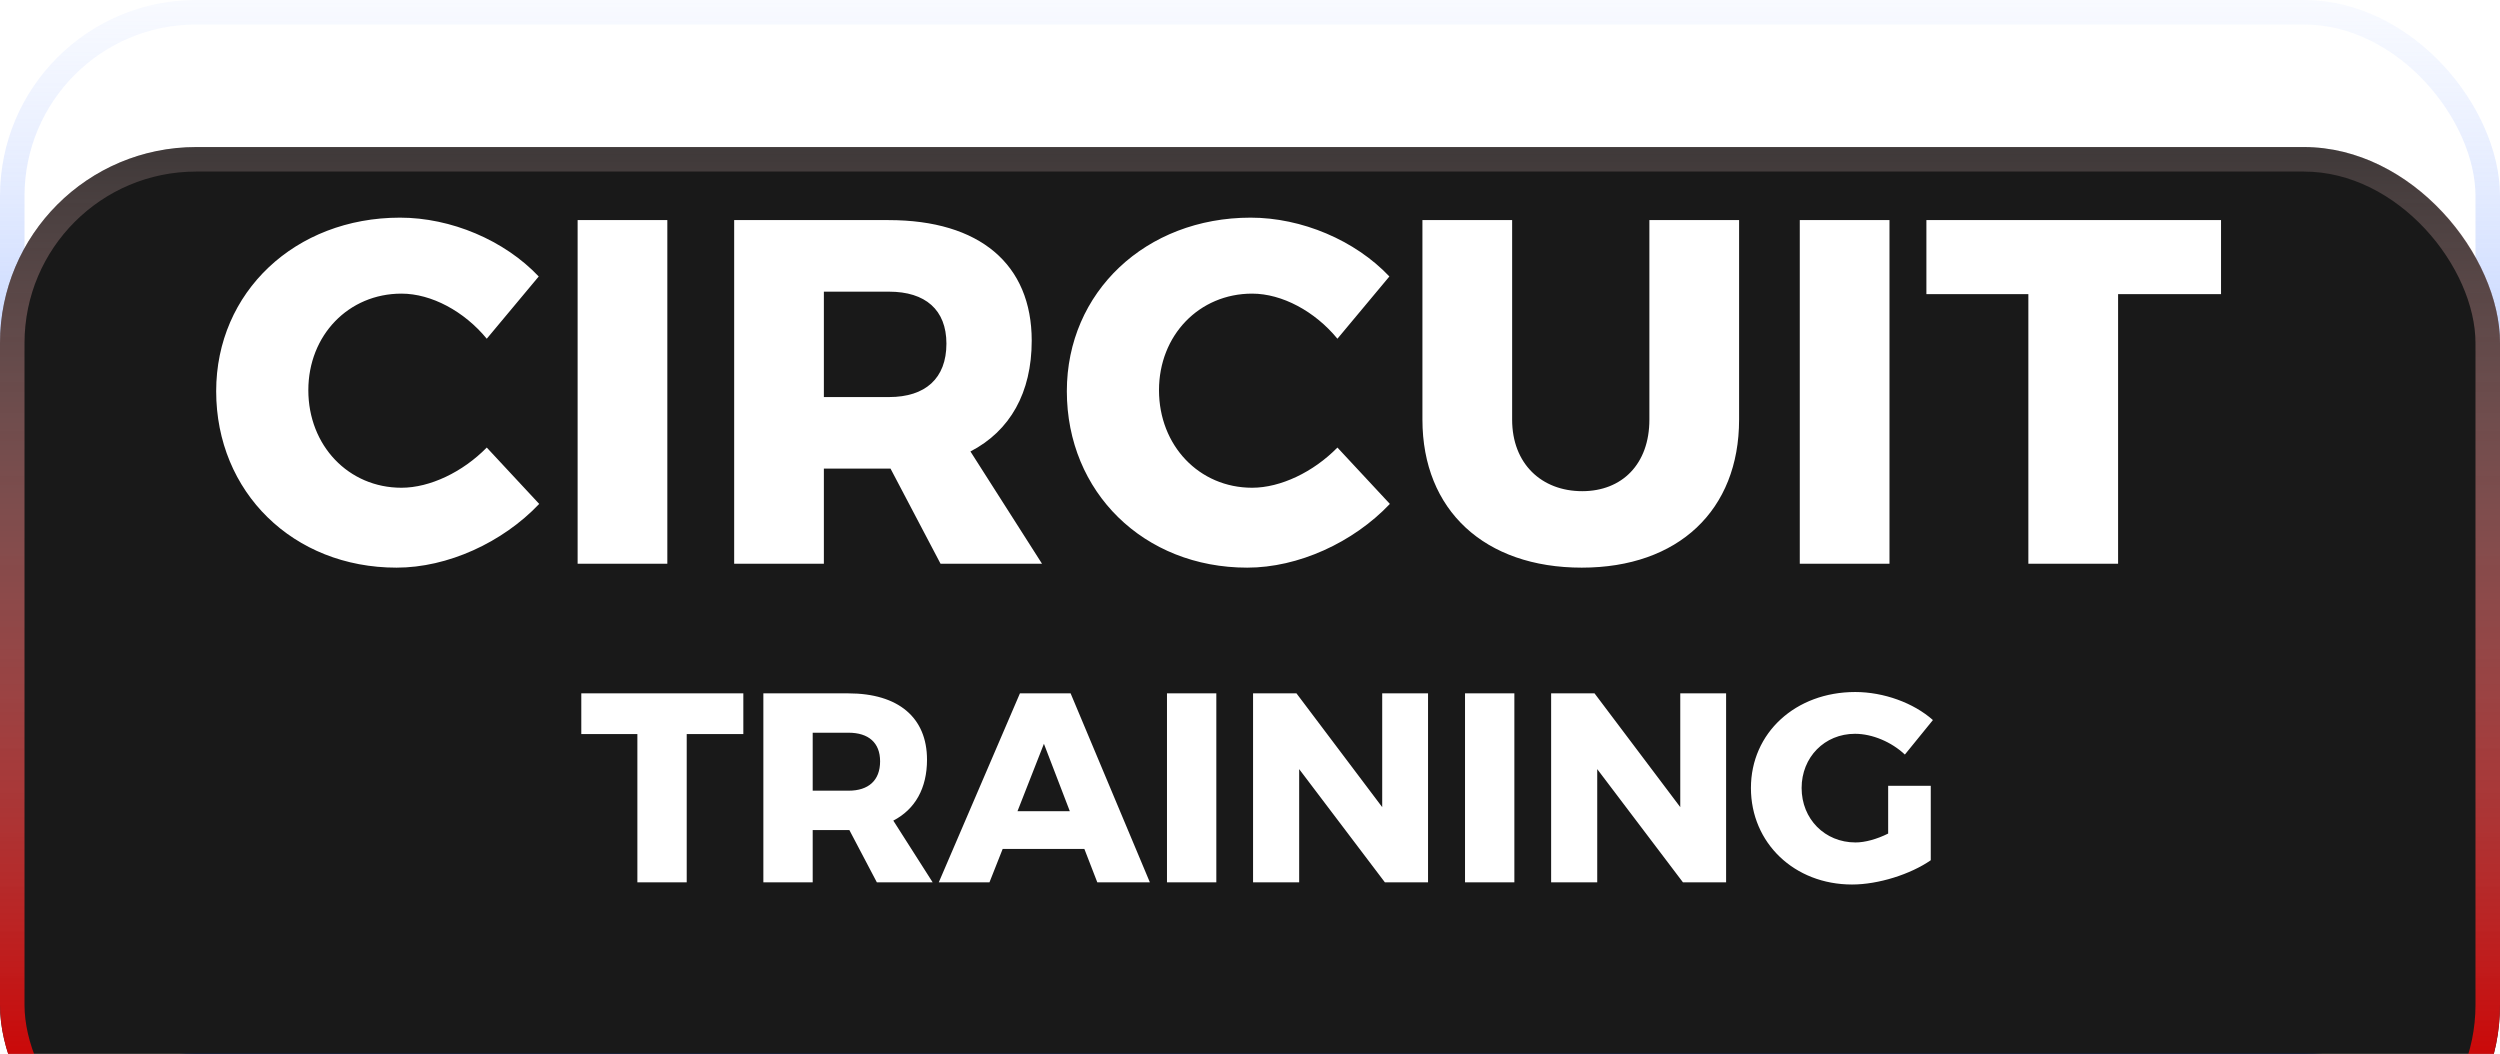
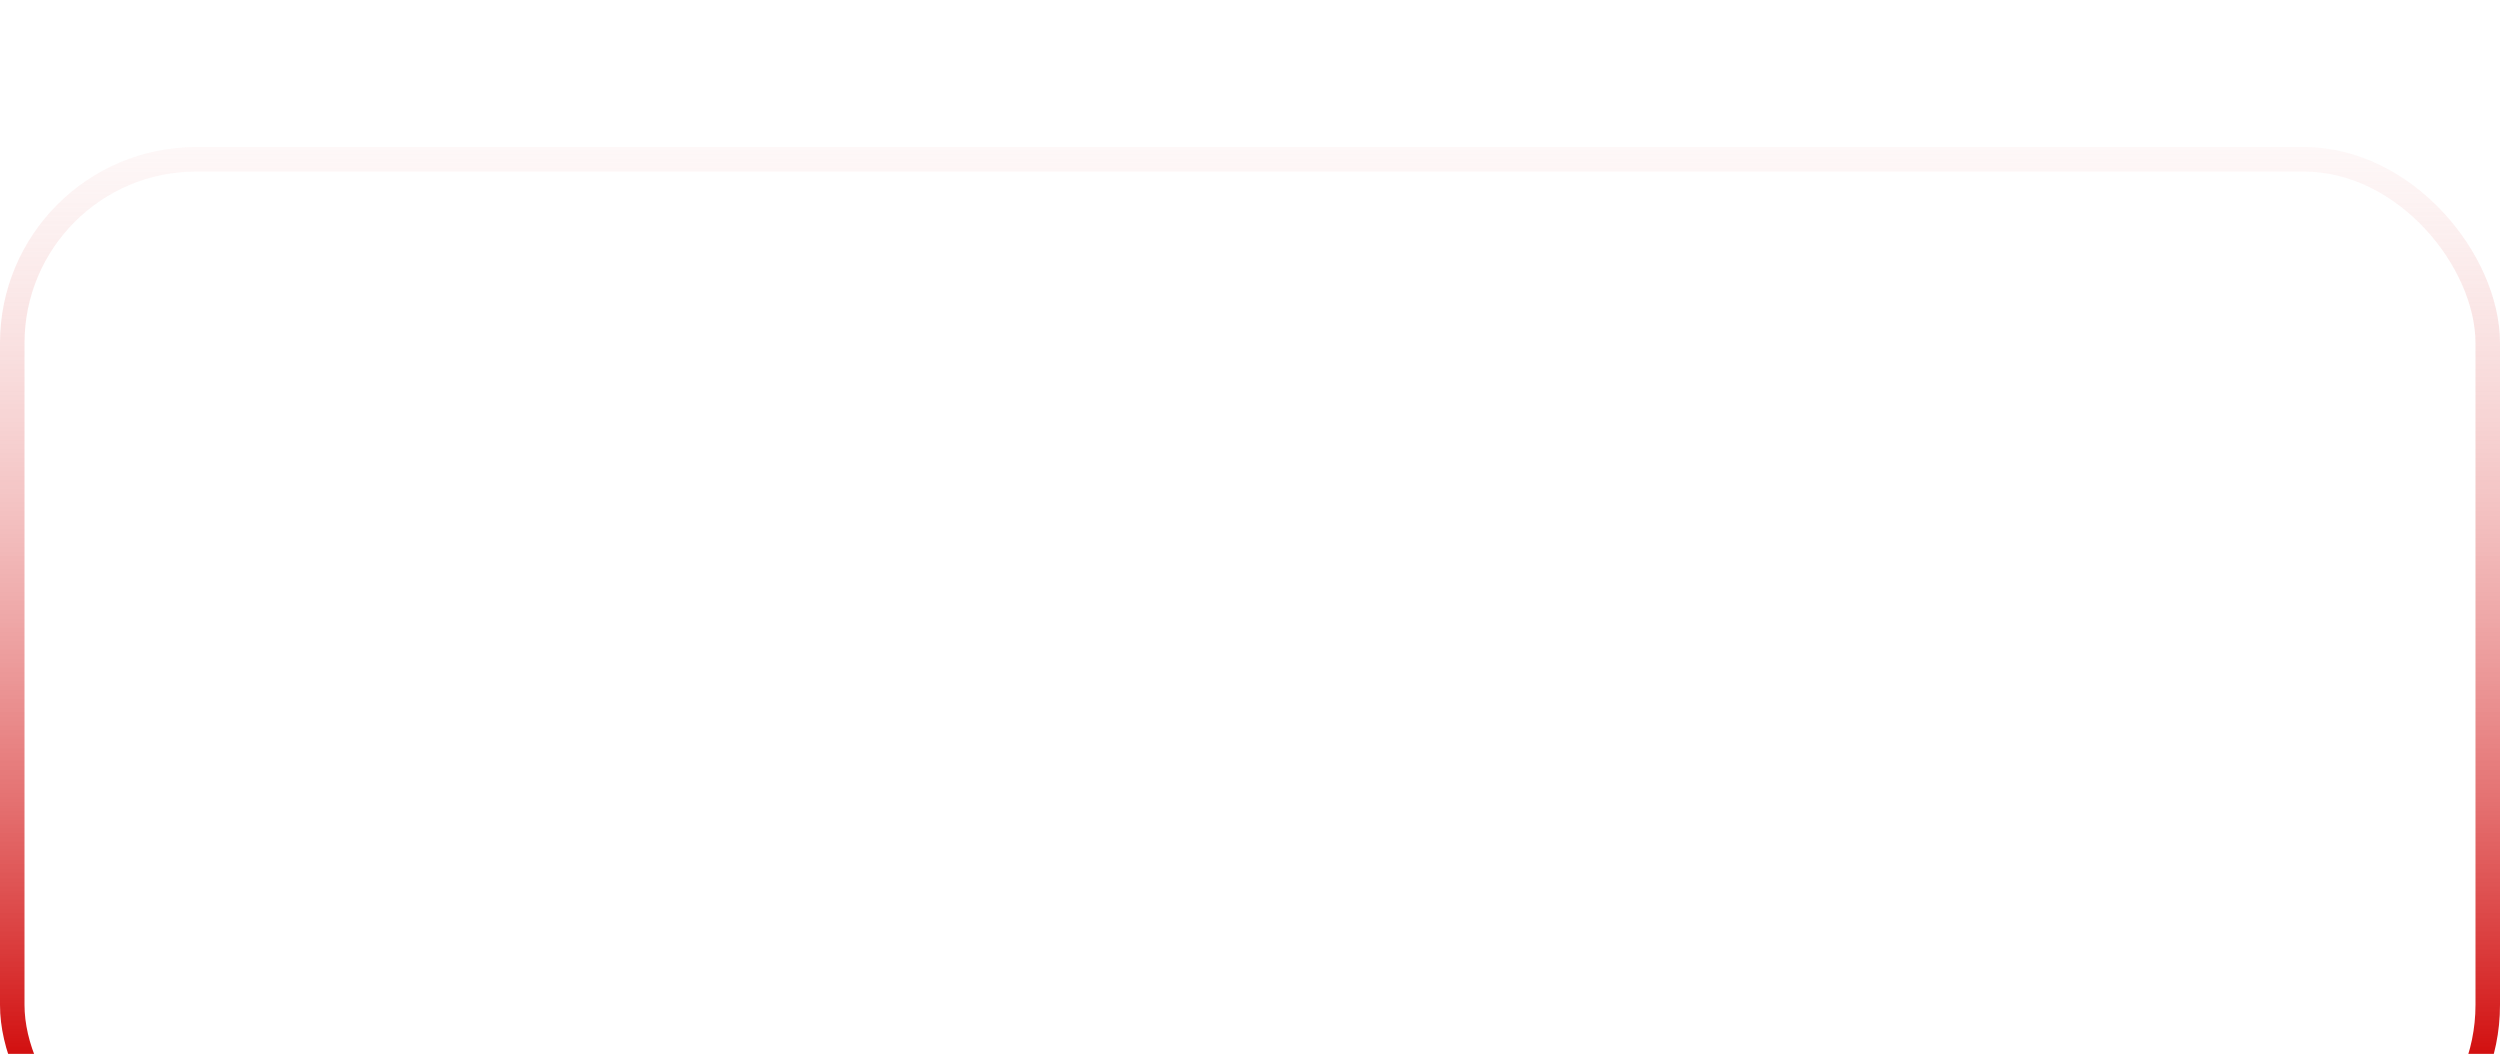
<svg xmlns="http://www.w3.org/2000/svg" fill="none" viewBox="4 4 102 43">
  <g filter="url(#filter0_f_1603_186)">
-     <rect x="4.5" y="4.5" width="101" height="42" rx="7.5" stroke="url(#paint0_linear_1603_186)" />
-   </g>
+     </g>
  <g filter="url(#filter1_d_1603_186)">
-     <rect x="4" y="4" width="102" height="43" rx="8" fill="#191919" />
    <rect x="4.5" y="4.5" width="101" height="42" rx="7.5" stroke="url(#paint1_linear_1603_186)" />
  </g>
-   <path d="M23.86 17.82C22.94 16.7 21.6 15.98 20.38 15.98C18.22 15.98 16.58 17.68 16.58 19.92C16.58 22.18 18.22 23.9 20.38 23.9C21.54 23.9 22.88 23.26 23.86 22.26L26 24.56C24.5 26.14 22.26 27.16 20.18 27.16C15.96 27.16 12.82 24.08 12.82 19.96C12.82 15.92 16.04 12.88 20.32 12.88C22.4 12.88 24.58 13.8 25.98 15.28L23.86 17.82ZM27.567 12.98H31.227V27H27.567V12.98ZM46.514 27H42.374L40.334 23.12H40.254H37.614V27H33.954V12.98H40.254C43.974 12.98 46.094 14.78 46.094 17.9C46.094 20.02 45.214 21.58 43.594 22.42L46.514 27ZM37.614 15.9V20.2H40.274C41.754 20.2 42.614 19.44 42.614 18.02C42.614 16.64 41.754 15.9 40.274 15.9H37.614ZM58.567 17.82C57.647 16.7 56.307 15.98 55.087 15.98C52.927 15.98 51.287 17.68 51.287 19.92C51.287 22.18 52.927 23.9 55.087 23.9C56.247 23.9 57.587 23.26 58.567 22.26L60.707 24.56C59.207 26.14 56.967 27.16 54.887 27.16C50.667 27.16 47.527 24.08 47.527 19.96C47.527 15.92 50.747 12.88 55.027 12.88C57.107 12.88 59.287 13.8 60.687 15.28L58.567 17.82ZM65.695 21.12C65.695 22.92 66.895 24.04 68.555 24.04C70.175 24.04 71.295 22.94 71.295 21.12V12.98H74.955V21.12C74.955 24.82 72.475 27.16 68.535 27.16C64.575 27.16 62.035 24.82 62.035 21.12V12.98H65.695V21.12ZM77.431 12.98H81.091V27H77.431V12.98ZM82.597 12.98H94.618V16H90.418V27H86.757V16H82.597V12.98ZM27.717 32.289H34.328V33.95H32.018V40H30.005V33.95H27.717V32.289ZM42.053 40H39.776L38.654 37.866H38.61H37.158V40H35.145V32.289H38.61C40.656 32.289 41.822 33.279 41.822 34.995C41.822 36.161 41.338 37.019 40.447 37.481L42.053 40ZM37.158 33.895V36.26H38.621C39.435 36.26 39.908 35.842 39.908 35.061C39.908 34.302 39.435 33.895 38.621 33.895H37.158ZM48.77 40L48.242 38.636H44.909L44.37 40H42.302L45.613 32.289H47.681L50.915 40H48.77ZM45.514 37.096H47.648L46.592 34.346L45.514 37.096ZM51.613 32.289H53.626V40H51.613V32.289ZM55.125 32.289H56.896L60.394 36.931V32.289H62.264V40H60.504L57.006 35.38V40H55.125V32.289ZM63.773 32.289H65.786V40H63.773V32.289ZM67.286 32.289H69.057L72.555 36.931V32.289H74.425V40H72.665L69.167 35.38V40H67.286V32.289ZM81.037 38.009V36.062H82.775V39.098C81.95 39.67 80.641 40.088 79.563 40.088C77.209 40.088 75.438 38.394 75.438 36.15C75.438 33.906 77.253 32.234 79.695 32.234C80.85 32.234 82.071 32.674 82.863 33.378L81.719 34.786C81.169 34.269 80.388 33.939 79.684 33.939C78.441 33.939 77.506 34.896 77.506 36.15C77.506 37.415 78.452 38.372 79.706 38.372C80.091 38.372 80.575 38.24 81.037 38.009Z" fill="white" />
+   <path d="M23.86 17.82C22.94 16.7 21.6 15.98 20.38 15.98C18.22 15.98 16.58 17.68 16.58 19.92C16.58 22.18 18.22 23.9 20.38 23.9C21.54 23.9 22.88 23.26 23.86 22.26L26 24.56C24.5 26.14 22.26 27.16 20.18 27.16C15.96 27.16 12.82 24.08 12.82 19.96C12.82 15.92 16.04 12.88 20.32 12.88C22.4 12.88 24.58 13.8 25.98 15.28L23.86 17.82ZM27.567 12.98H31.227V27H27.567V12.98ZM46.514 27H42.374L40.334 23.12H40.254H37.614V27H33.954V12.98H40.254C43.974 12.98 46.094 14.78 46.094 17.9C46.094 20.02 45.214 21.58 43.594 22.42L46.514 27ZM37.614 15.9V20.2H40.274C41.754 20.2 42.614 19.44 42.614 18.02C42.614 16.64 41.754 15.9 40.274 15.9H37.614ZM58.567 17.82C57.647 16.7 56.307 15.98 55.087 15.98C52.927 15.98 51.287 17.68 51.287 19.92C51.287 22.18 52.927 23.9 55.087 23.9C56.247 23.9 57.587 23.26 58.567 22.26L60.707 24.56C59.207 26.14 56.967 27.16 54.887 27.16C50.667 27.16 47.527 24.08 47.527 19.96C47.527 15.92 50.747 12.88 55.027 12.88C57.107 12.88 59.287 13.8 60.687 15.28L58.567 17.82ZM65.695 21.12C65.695 22.92 66.895 24.04 68.555 24.04C70.175 24.04 71.295 22.94 71.295 21.12V12.98H74.955V21.12C74.955 24.82 72.475 27.16 68.535 27.16C64.575 27.16 62.035 24.82 62.035 21.12V12.98H65.695V21.12ZM77.431 12.98H81.091V27H77.431V12.98ZM82.597 12.98H94.618V16H90.418V27H86.757V16H82.597V12.98ZM27.717 32.289H34.328V33.95H32.018V40H30.005V33.95H27.717V32.289ZM42.053 40H39.776L38.654 37.866H38.61H37.158V40H35.145V32.289H38.61C40.656 32.289 41.822 33.279 41.822 34.995C41.822 36.161 41.338 37.019 40.447 37.481L42.053 40ZM37.158 33.895V36.26H38.621C39.435 36.26 39.908 35.842 39.908 35.061C39.908 34.302 39.435 33.895 38.621 33.895H37.158ZM48.77 40L48.242 38.636H44.909L44.37 40H42.302L45.613 32.289H47.681L50.915 40H48.77M45.514 37.096H47.648L46.592 34.346L45.514 37.096ZM51.613 32.289H53.626V40H51.613V32.289ZM55.125 32.289H56.896L60.394 36.931V32.289H62.264V40H60.504L57.006 35.38V40H55.125V32.289ZM63.773 32.289H65.786V40H63.773V32.289ZM67.286 32.289H69.057L72.555 36.931V32.289H74.425V40H72.665L69.167 35.38V40H67.286V32.289ZM81.037 38.009V36.062H82.775V39.098C81.95 39.67 80.641 40.088 79.563 40.088C77.209 40.088 75.438 38.394 75.438 36.15C75.438 33.906 77.253 32.234 79.695 32.234C80.85 32.234 82.071 32.674 82.863 33.378L81.719 34.786C81.169 34.269 80.388 33.939 79.684 33.939C78.441 33.939 77.506 34.896 77.506 36.15C77.506 37.415 78.452 38.372 79.706 38.372C80.091 38.372 80.575 38.24 81.037 38.009Z" fill="white" />
  <defs>
    <filter id="filter0_f_1603_186" x="0" y="0" width="110" height="51" filterUnits="userSpaceOnUse" color-interpolation-filters="sRGB">
      <feFlood flood-opacity="0" result="BackgroundImageFix" />
      <feBlend mode="normal" in="SourceGraphic" in2="BackgroundImageFix" result="shape" />
      <feGaussianBlur stdDeviation="2" result="effect1_foregroundBlur_1603_186" />
    </filter>
    <filter id="filter1_d_1603_186" x="0" y="4" width="110" height="53" filterUnits="userSpaceOnUse" color-interpolation-filters="sRGB">
      <feFlood flood-opacity="0" result="BackgroundImageFix" />
      <feColorMatrix in="SourceAlpha" type="matrix" values="0 0 0 0 0 0 0 0 0 0 0 0 0 0 0 0 0 0 127 0" result="hardAlpha" />
      <feMorphology radius="2" operator="erode" in="SourceAlpha" result="effect1_dropShadow_1603_186" />
      <feOffset dy="6" />
      <feGaussianBlur stdDeviation="3" />
      <feColorMatrix type="matrix" values="0 0 0 0 0 0 0 0 0 0 0 0 0 0 0 0 0 0 0.31 0" />
      <feBlend mode="normal" in2="BackgroundImageFix" result="effect1_dropShadow_1603_186" />
      <feBlend mode="normal" in="SourceGraphic" in2="effect1_dropShadow_1603_186" result="shape" />
    </filter>
    <linearGradient id="paint0_linear_1603_186" x1="55" y1="-4" x2="55" y2="47" gradientUnits="userSpaceOnUse">
      <stop stop-color="white" stop-opacity="0" />
      <stop offset="0.911" stop-color="#0E51FF" />
    </linearGradient>
    <linearGradient id="paint1_linear_1603_186" x1="55" y1="-4" x2="55" y2="47" gradientUnits="userSpaceOnUse">
      <stop stop-color="white" stop-opacity="0" />
      <stop offset="0.911" stop-color="#CF0000" />
    </linearGradient>
  </defs>
</svg>